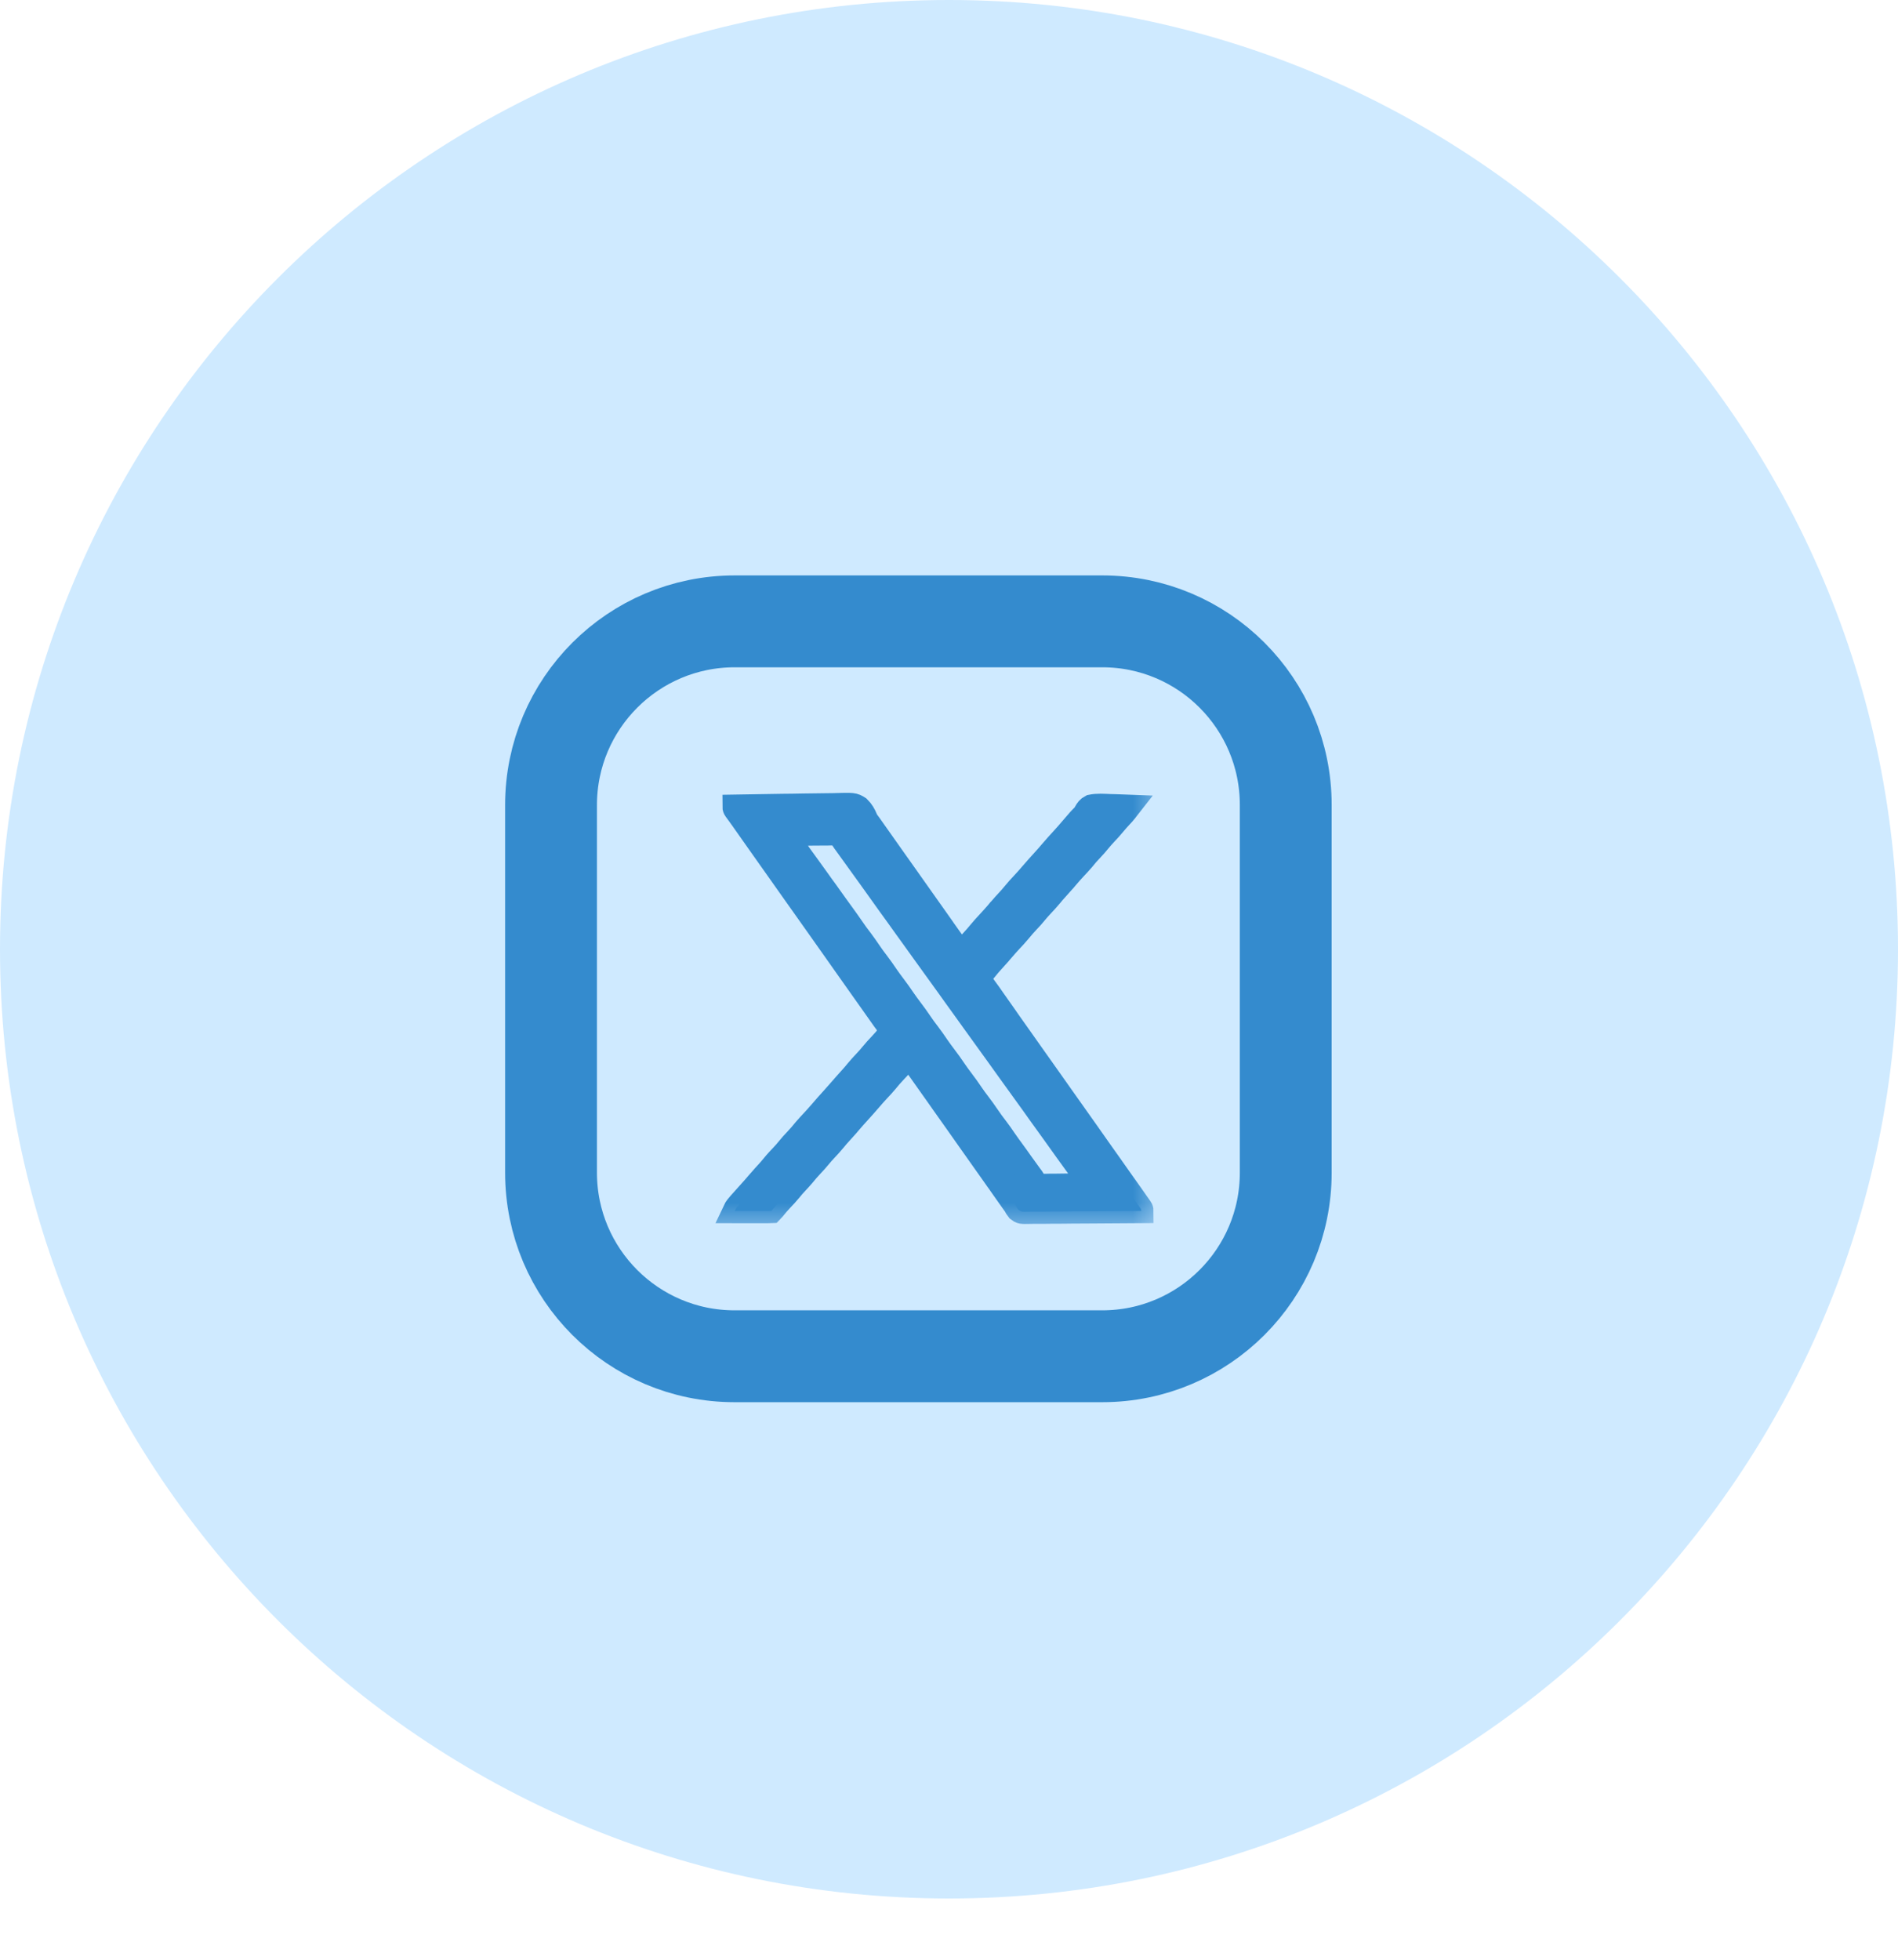
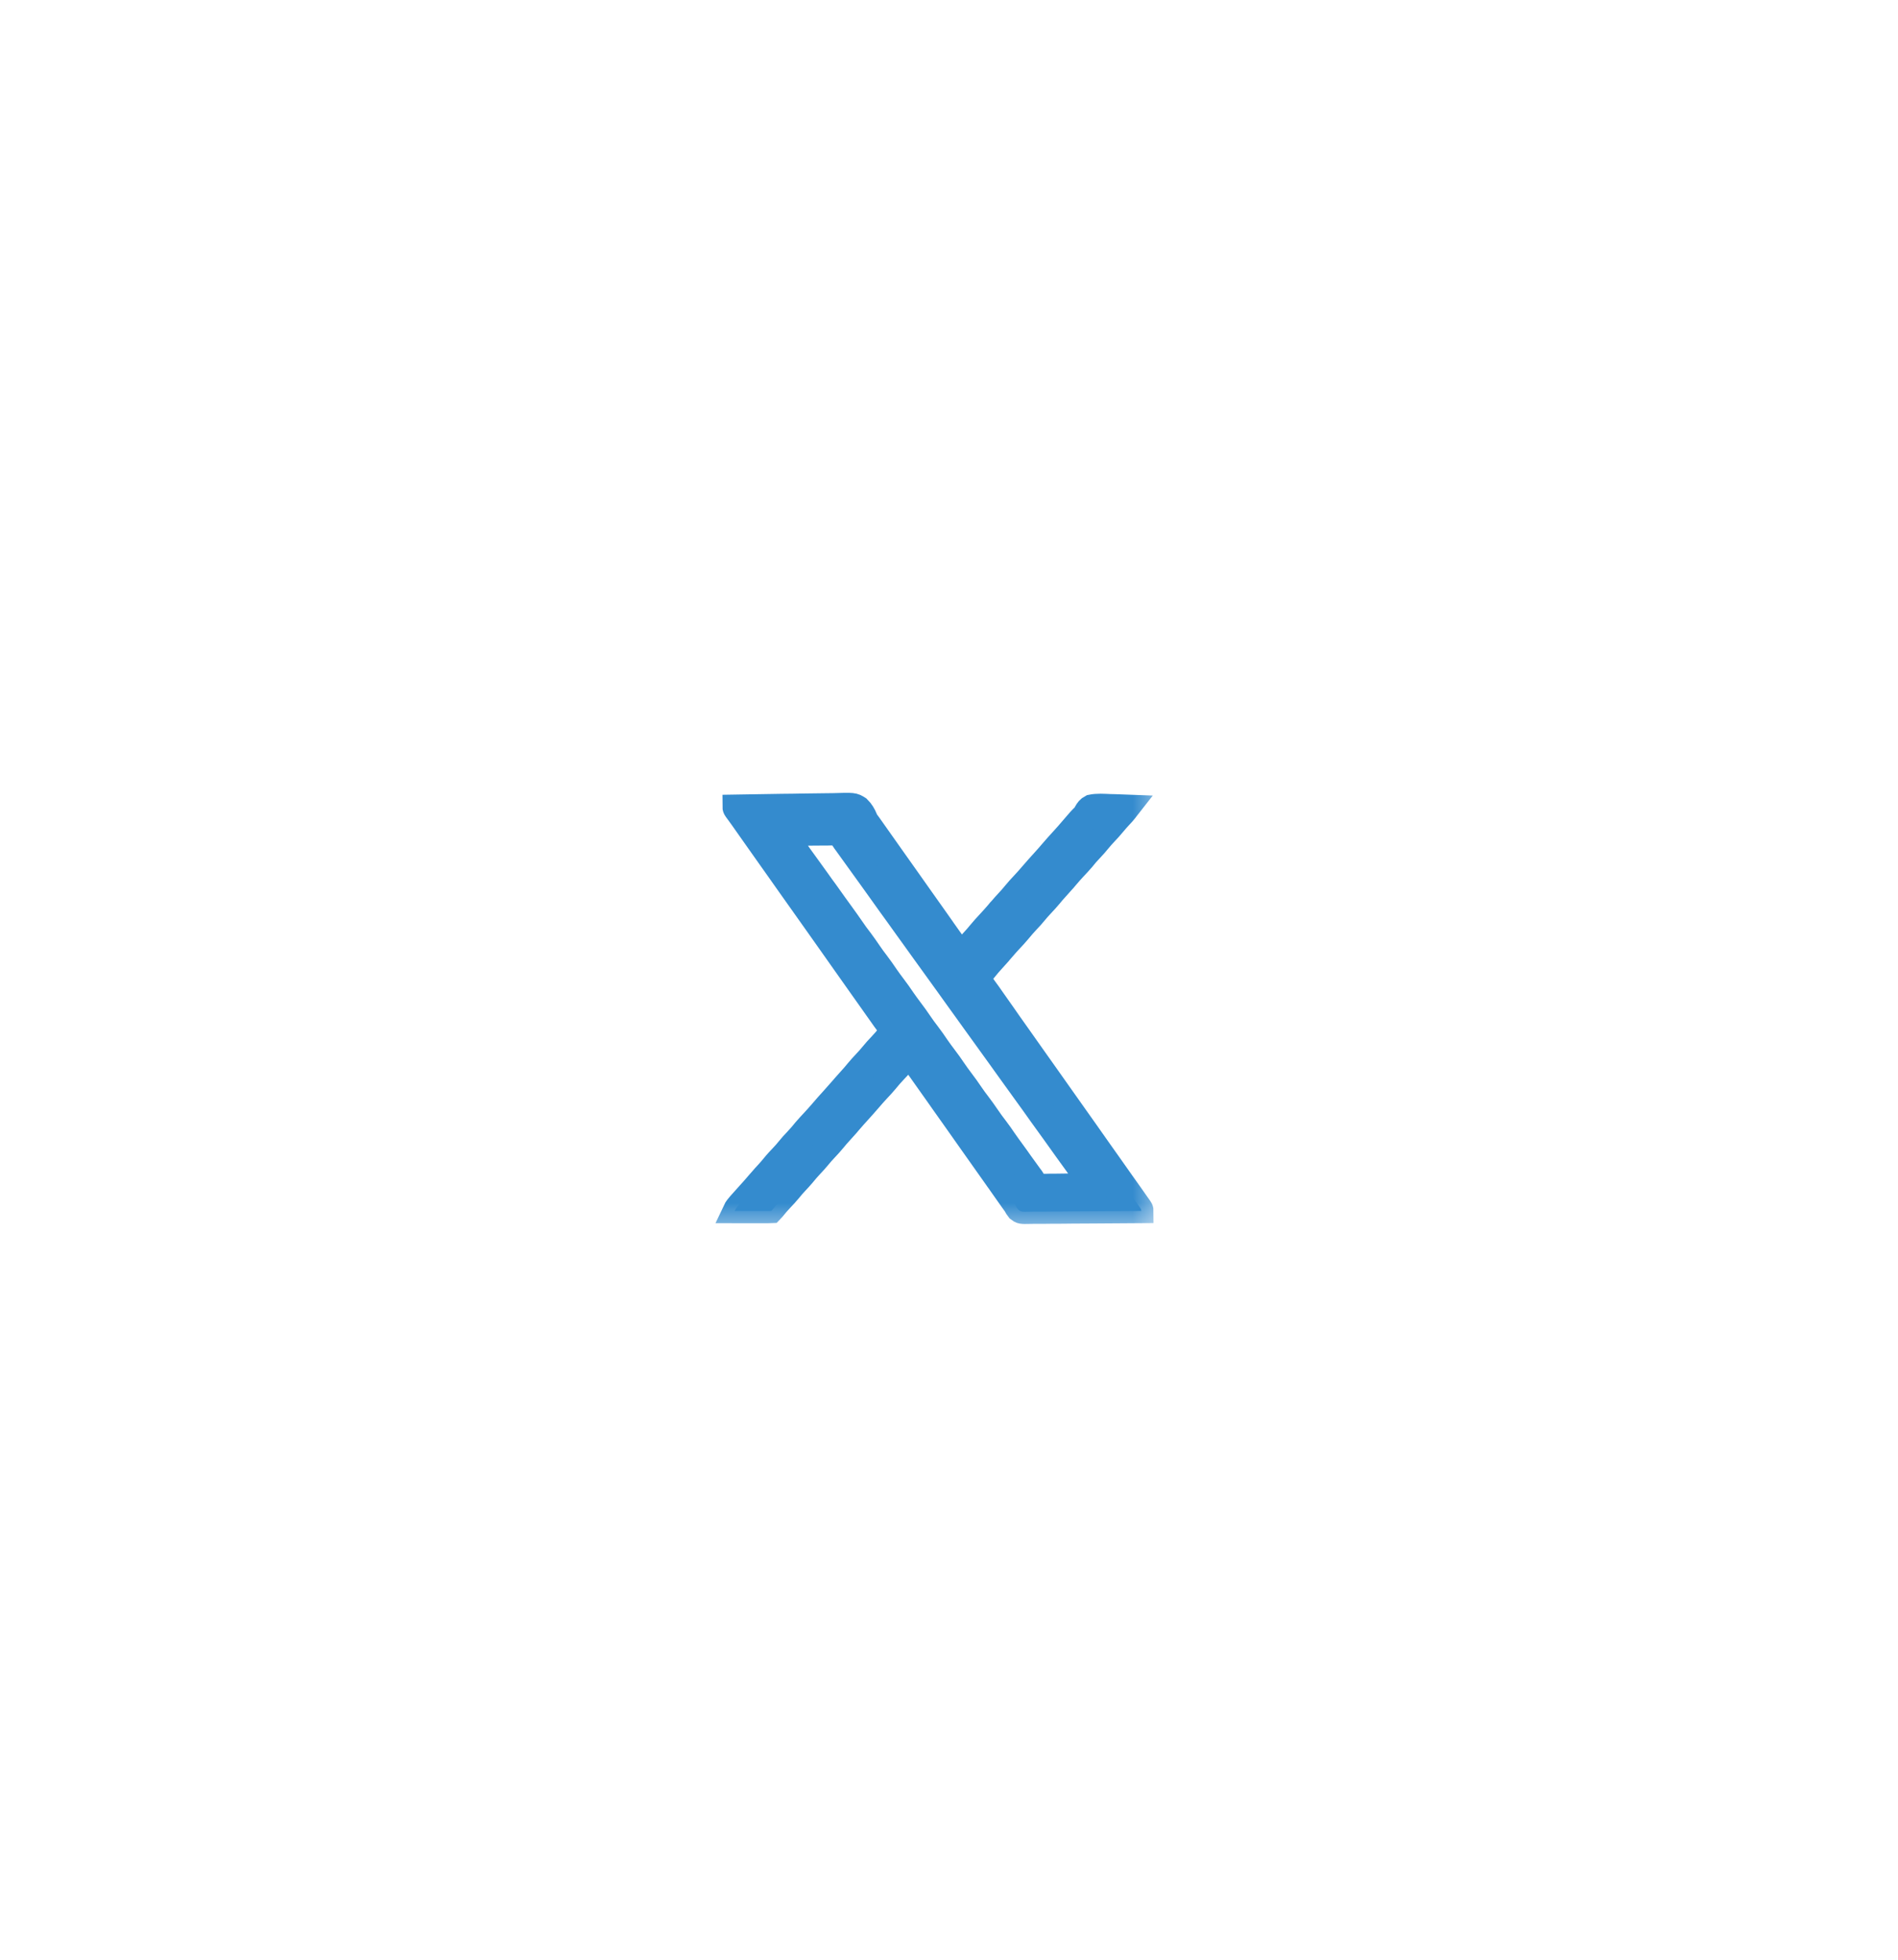
<svg xmlns="http://www.w3.org/2000/svg" width="31" height="32" viewBox="0 0 31 32" fill="none">
-   <path d="M31 15.5C31 6.94 24.06 0 15.5 0C6.94 0 0 6.94 0 15.5C0 24.06 6.94 31 15.5 31C24.06 31 31 24.06 31 15.5Z" fill="#CFEAFF" />
  <mask id="path-2-outside-1_741_13454" maskUnits="userSpaceOnUse" x="11" y="12.146" width="8" height="8" fill="black">
    <rect fill="white" x="11" y="12.146" width="8" height="8" />
-     <path d="M12 13.174C12.257 13.169 12.514 13.165 12.771 13.162C12.89 13.161 13.01 13.16 13.129 13.157C13.233 13.155 13.337 13.154 13.441 13.153C13.497 13.153 13.552 13.152 13.607 13.151C13.941 13.141 13.941 13.141 14.025 13.195C14.077 13.246 14.109 13.302 14.136 13.368C14.15 13.402 14.169 13.428 14.191 13.456C14.197 13.465 14.203 13.473 14.209 13.481C14.262 13.556 14.315 13.632 14.368 13.706C14.449 13.82 14.529 13.934 14.609 14.047C14.676 14.143 14.743 14.238 14.811 14.332C14.892 14.446 14.972 14.559 15.052 14.673C15.119 14.768 15.186 14.863 15.254 14.958C15.301 15.025 15.349 15.092 15.396 15.159C15.402 15.168 15.409 15.177 15.415 15.187C15.449 15.235 15.483 15.283 15.517 15.331C15.524 15.341 15.531 15.35 15.538 15.36C15.551 15.379 15.564 15.398 15.577 15.416C15.616 15.471 15.655 15.525 15.696 15.579C15.704 15.569 15.713 15.559 15.721 15.55C15.777 15.484 15.833 15.42 15.892 15.357C15.93 15.317 15.965 15.276 16 15.233C16.048 15.174 16.1 15.118 16.152 15.062C16.2 15.012 16.245 14.959 16.291 14.907C16.302 14.894 16.313 14.881 16.324 14.867C16.33 14.861 16.336 14.854 16.342 14.848C16.379 14.804 16.417 14.762 16.456 14.72C16.494 14.68 16.53 14.639 16.564 14.597C16.613 14.537 16.664 14.481 16.717 14.425C16.765 14.375 16.81 14.322 16.855 14.27C16.917 14.198 16.98 14.127 17.044 14.057C17.089 14.008 17.133 13.958 17.176 13.907C17.238 13.835 17.301 13.764 17.365 13.695C17.41 13.646 17.454 13.596 17.497 13.545C17.633 13.386 17.633 13.386 17.705 13.314C17.723 13.294 17.723 13.294 17.736 13.264C17.759 13.224 17.78 13.195 17.821 13.174C17.922 13.153 18.029 13.162 18.132 13.166C18.16 13.167 18.189 13.167 18.218 13.168C18.289 13.169 18.359 13.171 18.43 13.174C18.419 13.188 18.409 13.202 18.398 13.216C18.393 13.223 18.387 13.231 18.381 13.239C18.357 13.27 18.331 13.297 18.305 13.325C18.266 13.367 18.229 13.408 18.193 13.452C18.148 13.508 18.1 13.559 18.051 13.611C18.015 13.649 17.981 13.688 17.948 13.728C17.91 13.776 17.869 13.821 17.827 13.866C17.775 13.919 17.727 13.975 17.681 14.033C17.64 14.081 17.596 14.127 17.553 14.173C17.505 14.224 17.46 14.276 17.415 14.329C17.403 14.342 17.392 14.355 17.381 14.369C17.375 14.375 17.369 14.382 17.363 14.389C17.328 14.43 17.291 14.47 17.255 14.51C17.22 14.548 17.186 14.586 17.154 14.627C17.108 14.682 17.06 14.734 17.011 14.786C16.975 14.824 16.941 14.863 16.908 14.903C16.869 14.951 16.829 14.996 16.786 15.04C16.735 15.094 16.687 15.15 16.64 15.207C16.6 15.256 16.556 15.302 16.513 15.348C16.465 15.399 16.419 15.451 16.374 15.504C16.363 15.517 16.352 15.53 16.34 15.543C16.334 15.55 16.329 15.557 16.323 15.564C16.287 15.605 16.251 15.645 16.214 15.685C16.169 15.733 16.127 15.784 16.086 15.835C16.049 15.879 16.011 15.921 15.973 15.963C16.006 16.023 16.044 16.077 16.084 16.132C16.131 16.196 16.177 16.259 16.221 16.324C16.286 16.418 16.352 16.511 16.418 16.604C16.438 16.633 16.457 16.661 16.477 16.689C16.538 16.775 16.598 16.86 16.659 16.946C16.74 17.059 16.82 17.173 16.9 17.287C16.967 17.382 17.034 17.477 17.102 17.572C17.183 17.685 17.263 17.799 17.343 17.913C17.41 18.008 17.477 18.103 17.544 18.197C17.612 18.292 17.679 18.387 17.746 18.482C17.778 18.528 17.811 18.574 17.843 18.62C17.882 18.675 17.921 18.731 17.96 18.786C18.021 18.872 18.081 18.957 18.142 19.043C18.209 19.137 18.276 19.233 18.343 19.328C18.363 19.356 18.383 19.384 18.403 19.412C18.436 19.458 18.468 19.503 18.5 19.549C18.512 19.567 18.524 19.584 18.537 19.602C18.554 19.626 18.572 19.651 18.589 19.676C18.594 19.683 18.599 19.69 18.605 19.698C18.64 19.749 18.64 19.749 18.64 19.773C18.383 19.775 18.126 19.777 17.869 19.778C17.75 19.779 17.631 19.779 17.511 19.78C17.407 19.782 17.303 19.782 17.199 19.782C17.144 19.782 17.089 19.783 17.034 19.784C16.982 19.784 16.93 19.784 16.879 19.784C16.86 19.784 16.841 19.784 16.822 19.785C16.678 19.788 16.678 19.788 16.631 19.752C16.611 19.727 16.596 19.703 16.582 19.674C16.57 19.657 16.558 19.641 16.546 19.624C16.533 19.607 16.521 19.589 16.509 19.572C16.495 19.553 16.482 19.533 16.468 19.514C16.461 19.504 16.454 19.494 16.447 19.484C16.415 19.438 16.382 19.391 16.349 19.345C16.336 19.326 16.323 19.308 16.311 19.29C16.304 19.281 16.298 19.272 16.291 19.263C16.271 19.235 16.252 19.207 16.232 19.179C16.172 19.093 16.111 19.008 16.05 18.922C15.97 18.809 15.889 18.695 15.809 18.581C15.742 18.486 15.675 18.391 15.608 18.296C15.54 18.201 15.473 18.106 15.406 18.011C15.374 17.965 15.341 17.919 15.309 17.873C15.27 17.818 15.231 17.763 15.192 17.708C15.025 17.471 15.025 17.471 14.855 17.237C14.8 17.277 14.761 17.325 14.718 17.378C14.686 17.416 14.652 17.453 14.617 17.489C14.566 17.543 14.518 17.598 14.471 17.656C14.431 17.705 14.387 17.75 14.344 17.797C14.296 17.847 14.251 17.9 14.205 17.953C14.143 18.024 14.081 18.096 14.017 18.165C13.971 18.214 13.928 18.265 13.884 18.315C13.873 18.328 13.861 18.341 13.85 18.355C13.842 18.364 13.842 18.364 13.833 18.375C13.797 18.416 13.761 18.456 13.724 18.496C13.689 18.534 13.656 18.572 13.623 18.613C13.578 18.668 13.53 18.72 13.481 18.772C13.445 18.81 13.411 18.848 13.378 18.889C13.339 18.937 13.298 18.982 13.256 19.026C13.205 19.08 13.157 19.136 13.11 19.194C13.075 19.235 13.038 19.274 13.001 19.314C12.967 19.35 12.934 19.387 12.903 19.427C12.858 19.482 12.81 19.533 12.762 19.584C12.714 19.634 12.67 19.686 12.627 19.74C12.609 19.762 12.609 19.762 12.598 19.773C12.579 19.774 12.56 19.774 12.541 19.774C12.53 19.774 12.518 19.774 12.505 19.774C12.486 19.774 12.486 19.774 12.466 19.774C12.453 19.774 12.439 19.774 12.426 19.774C12.383 19.774 12.341 19.774 12.298 19.774C12.269 19.774 12.241 19.774 12.212 19.774C12.141 19.773 12.071 19.773 12 19.773C12.021 19.728 12.051 19.694 12.083 19.657C12.089 19.65 12.095 19.643 12.101 19.637C12.147 19.584 12.194 19.533 12.241 19.481C12.286 19.432 12.33 19.382 12.373 19.331C12.385 19.318 12.396 19.305 12.407 19.292C12.413 19.285 12.419 19.279 12.425 19.272C12.46 19.231 12.496 19.19 12.533 19.151C12.568 19.113 12.602 19.074 12.634 19.034C12.679 18.978 12.728 18.927 12.777 18.875C12.813 18.837 12.847 18.798 12.88 18.757C12.918 18.709 12.959 18.665 13.002 18.62C13.053 18.566 13.101 18.511 13.147 18.453C13.188 18.404 13.232 18.359 13.275 18.312C13.323 18.262 13.368 18.209 13.414 18.157C13.475 18.085 13.538 18.014 13.602 17.944C13.647 17.895 13.691 17.845 13.735 17.794C13.746 17.781 13.757 17.768 13.769 17.755C13.777 17.745 13.777 17.745 13.786 17.735C13.821 17.694 13.858 17.653 13.895 17.613C13.93 17.575 13.963 17.537 13.995 17.497C14.041 17.441 14.089 17.389 14.138 17.337C14.174 17.299 14.208 17.261 14.241 17.22C14.285 17.165 14.333 17.114 14.381 17.063C14.428 17.014 14.472 16.963 14.514 16.909C14.534 16.885 14.534 16.885 14.554 16.868C14.559 16.863 14.563 16.858 14.568 16.852C14.562 16.82 14.551 16.797 14.532 16.771C14.527 16.764 14.521 16.757 14.516 16.749C14.511 16.742 14.505 16.734 14.499 16.726C14.487 16.709 14.475 16.692 14.463 16.675C14.456 16.667 14.45 16.658 14.443 16.649C14.411 16.604 14.379 16.559 14.348 16.514C14.334 16.495 14.321 16.477 14.308 16.458C14.289 16.43 14.269 16.402 14.249 16.374C14.182 16.279 14.115 16.184 14.047 16.089C13.966 15.976 13.886 15.862 13.806 15.748C13.739 15.653 13.672 15.558 13.605 15.463C13.524 15.35 13.444 15.236 13.364 15.122C13.296 15.027 13.229 14.932 13.162 14.837C13.095 14.743 13.027 14.648 12.96 14.552C12.928 14.506 12.896 14.46 12.863 14.415C12.824 14.359 12.785 14.304 12.746 14.249C12.686 14.163 12.625 14.077 12.564 13.992C12.484 13.878 12.403 13.765 12.323 13.651C12.254 13.553 12.185 13.455 12.116 13.357C12.108 13.346 12.108 13.346 12.1 13.335C12.095 13.328 12.089 13.32 12.084 13.313C12.08 13.306 12.075 13.3 12.07 13.293C12.06 13.279 12.05 13.265 12.039 13.251C12 13.198 12 13.198 12 13.174ZM12.819 13.613C12.826 13.625 12.833 13.637 12.84 13.65C12.844 13.657 12.848 13.664 12.852 13.671C12.865 13.693 12.879 13.713 12.894 13.734C12.9 13.742 12.906 13.749 12.912 13.757C12.918 13.765 12.923 13.774 12.93 13.782C12.943 13.799 12.955 13.817 12.968 13.835C12.975 13.843 12.981 13.852 12.988 13.861C13.017 13.901 13.045 13.941 13.073 13.981C13.119 14.045 13.165 14.109 13.212 14.173C13.264 14.244 13.315 14.316 13.367 14.388C13.407 14.445 13.447 14.501 13.489 14.557C13.541 14.629 13.592 14.7 13.643 14.773C13.683 14.829 13.724 14.885 13.764 14.94C13.814 15.008 13.862 15.077 13.91 15.146C13.959 15.219 14.01 15.289 14.064 15.358C14.113 15.423 14.158 15.489 14.204 15.556C14.242 15.612 14.282 15.667 14.324 15.721C14.379 15.793 14.43 15.866 14.48 15.94C14.519 15.996 14.559 16.051 14.601 16.106C14.655 16.177 14.707 16.25 14.757 16.325C14.796 16.381 14.836 16.436 14.877 16.49C14.932 16.561 14.983 16.634 15.034 16.709C15.072 16.765 15.112 16.82 15.154 16.874C15.209 16.945 15.26 17.019 15.31 17.093C15.349 17.149 15.389 17.204 15.431 17.259C15.486 17.33 15.537 17.403 15.587 17.477C15.626 17.534 15.666 17.589 15.707 17.643C15.762 17.714 15.813 17.787 15.864 17.862C15.902 17.918 15.942 17.973 15.984 18.027C16.032 18.09 16.078 18.154 16.122 18.219C16.172 18.293 16.224 18.364 16.279 18.435C16.322 18.491 16.362 18.549 16.402 18.608C16.446 18.672 16.492 18.735 16.538 18.798C16.585 18.861 16.63 18.925 16.675 18.989C16.723 19.056 16.771 19.122 16.819 19.188C16.828 19.199 16.828 19.199 16.836 19.211C16.844 19.221 16.844 19.221 16.852 19.232C16.869 19.257 16.869 19.257 16.88 19.283C16.895 19.315 16.908 19.333 16.936 19.356C17.002 19.37 17.068 19.367 17.136 19.365C17.156 19.365 17.175 19.365 17.195 19.365C17.247 19.365 17.299 19.364 17.351 19.363C17.404 19.362 17.457 19.361 17.51 19.361C17.613 19.36 17.717 19.358 17.821 19.356C17.814 19.344 17.807 19.331 17.8 19.319C17.796 19.312 17.792 19.305 17.788 19.298C17.775 19.276 17.761 19.255 17.746 19.235C17.74 19.227 17.734 19.219 17.729 19.211C17.723 19.203 17.717 19.195 17.71 19.187C17.698 19.169 17.685 19.152 17.672 19.134C17.665 19.125 17.659 19.116 17.652 19.107C17.623 19.068 17.595 19.028 17.567 18.988C17.521 18.924 17.475 18.86 17.428 18.796C17.354 18.694 17.28 18.59 17.207 18.487C17.139 18.391 17.07 18.295 17 18.2C16.954 18.137 16.909 18.073 16.864 18.009C16.824 17.953 16.783 17.897 16.742 17.84C16.69 17.769 16.638 17.697 16.587 17.625C16.547 17.569 16.506 17.512 16.465 17.456C16.413 17.385 16.362 17.313 16.311 17.241C16.27 17.184 16.23 17.128 16.189 17.072C16.137 17 16.085 16.929 16.034 16.857C15.994 16.8 15.953 16.744 15.912 16.688C15.86 16.616 15.808 16.544 15.757 16.472C15.717 16.416 15.676 16.359 15.635 16.303C15.583 16.232 15.532 16.16 15.481 16.088C15.441 16.031 15.4 15.975 15.359 15.919C15.307 15.848 15.255 15.776 15.204 15.704C15.164 15.647 15.123 15.591 15.082 15.535C15.03 15.463 14.978 15.391 14.927 15.319C14.887 15.263 14.846 15.206 14.805 15.15C14.753 15.079 14.702 15.007 14.651 14.935C14.611 14.879 14.571 14.823 14.53 14.768C14.473 14.689 14.416 14.61 14.36 14.53C14.311 14.46 14.261 14.391 14.211 14.322C14.171 14.267 14.131 14.212 14.092 14.157C14.046 14.092 14 14.028 13.953 13.964C13.905 13.898 13.857 13.831 13.809 13.764C13.801 13.753 13.801 13.753 13.792 13.741C13.785 13.73 13.785 13.73 13.777 13.719C13.77 13.71 13.77 13.71 13.764 13.7C13.748 13.679 13.748 13.679 13.731 13.645C13.707 13.609 13.707 13.609 13.665 13.605C13.649 13.605 13.634 13.605 13.618 13.605C13.609 13.605 13.601 13.605 13.592 13.605C13.563 13.606 13.535 13.606 13.506 13.607C13.486 13.607 13.467 13.607 13.447 13.607C13.395 13.607 13.343 13.608 13.291 13.608C13.238 13.609 13.185 13.61 13.132 13.61C13.027 13.611 12.923 13.612 12.819 13.613Z" />
  </mask>
  <path d="M12 13.174C12.257 13.169 12.514 13.165 12.771 13.162C12.89 13.161 13.01 13.16 13.129 13.157C13.233 13.155 13.337 13.154 13.441 13.153C13.497 13.153 13.552 13.152 13.607 13.151C13.941 13.141 13.941 13.141 14.025 13.195C14.077 13.246 14.109 13.302 14.136 13.368C14.15 13.402 14.169 13.428 14.191 13.456C14.197 13.465 14.203 13.473 14.209 13.481C14.262 13.556 14.315 13.632 14.368 13.706C14.449 13.82 14.529 13.934 14.609 14.047C14.676 14.143 14.743 14.238 14.811 14.332C14.892 14.446 14.972 14.559 15.052 14.673C15.119 14.768 15.186 14.863 15.254 14.958C15.301 15.025 15.349 15.092 15.396 15.159C15.402 15.168 15.409 15.177 15.415 15.187C15.449 15.235 15.483 15.283 15.517 15.331C15.524 15.341 15.531 15.35 15.538 15.36C15.551 15.379 15.564 15.398 15.577 15.416C15.616 15.471 15.655 15.525 15.696 15.579C15.704 15.569 15.713 15.559 15.721 15.55C15.777 15.484 15.833 15.42 15.892 15.357C15.93 15.317 15.965 15.276 16 15.233C16.048 15.174 16.1 15.118 16.152 15.062C16.2 15.012 16.245 14.959 16.291 14.907C16.302 14.894 16.313 14.881 16.324 14.867C16.33 14.861 16.336 14.854 16.342 14.848C16.379 14.804 16.417 14.762 16.456 14.72C16.494 14.68 16.53 14.639 16.564 14.597C16.613 14.537 16.664 14.481 16.717 14.425C16.765 14.375 16.81 14.322 16.855 14.27C16.917 14.198 16.98 14.127 17.044 14.057C17.089 14.008 17.133 13.958 17.176 13.907C17.238 13.835 17.301 13.764 17.365 13.695C17.41 13.646 17.454 13.596 17.497 13.545C17.633 13.386 17.633 13.386 17.705 13.314C17.723 13.294 17.723 13.294 17.736 13.264C17.759 13.224 17.78 13.195 17.821 13.174C17.922 13.153 18.029 13.162 18.132 13.166C18.16 13.167 18.189 13.167 18.218 13.168C18.289 13.169 18.359 13.171 18.43 13.174C18.419 13.188 18.409 13.202 18.398 13.216C18.393 13.223 18.387 13.231 18.381 13.239C18.357 13.27 18.331 13.297 18.305 13.325C18.266 13.367 18.229 13.408 18.193 13.452C18.148 13.508 18.1 13.559 18.051 13.611C18.015 13.649 17.981 13.688 17.948 13.728C17.91 13.776 17.869 13.821 17.827 13.866C17.775 13.919 17.727 13.975 17.681 14.033C17.64 14.081 17.596 14.127 17.553 14.173C17.505 14.224 17.46 14.276 17.415 14.329C17.403 14.342 17.392 14.355 17.381 14.369C17.375 14.375 17.369 14.382 17.363 14.389C17.328 14.43 17.291 14.47 17.255 14.51C17.22 14.548 17.186 14.586 17.154 14.627C17.108 14.682 17.06 14.734 17.011 14.786C16.975 14.824 16.941 14.863 16.908 14.903C16.869 14.951 16.829 14.996 16.786 15.04C16.735 15.094 16.687 15.15 16.64 15.207C16.6 15.256 16.556 15.302 16.513 15.348C16.465 15.399 16.419 15.451 16.374 15.504C16.363 15.517 16.352 15.53 16.34 15.543C16.334 15.55 16.329 15.557 16.323 15.564C16.287 15.605 16.251 15.645 16.214 15.685C16.169 15.733 16.127 15.784 16.086 15.835C16.049 15.879 16.011 15.921 15.973 15.963C16.006 16.023 16.044 16.077 16.084 16.132C16.131 16.196 16.177 16.259 16.221 16.324C16.286 16.418 16.352 16.511 16.418 16.604C16.438 16.633 16.457 16.661 16.477 16.689C16.538 16.775 16.598 16.86 16.659 16.946C16.74 17.059 16.82 17.173 16.9 17.287C16.967 17.382 17.034 17.477 17.102 17.572C17.183 17.685 17.263 17.799 17.343 17.913C17.41 18.008 17.477 18.103 17.544 18.197C17.612 18.292 17.679 18.387 17.746 18.482C17.778 18.528 17.811 18.574 17.843 18.62C17.882 18.675 17.921 18.731 17.96 18.786C18.021 18.872 18.081 18.957 18.142 19.043C18.209 19.137 18.276 19.233 18.343 19.328C18.363 19.356 18.383 19.384 18.403 19.412C18.436 19.458 18.468 19.503 18.5 19.549C18.512 19.567 18.524 19.584 18.537 19.602C18.554 19.626 18.572 19.651 18.589 19.676C18.594 19.683 18.599 19.69 18.605 19.698C18.64 19.749 18.64 19.749 18.64 19.773C18.383 19.775 18.126 19.777 17.869 19.778C17.75 19.779 17.631 19.779 17.511 19.78C17.407 19.782 17.303 19.782 17.199 19.782C17.144 19.782 17.089 19.783 17.034 19.784C16.982 19.784 16.93 19.784 16.879 19.784C16.86 19.784 16.841 19.784 16.822 19.785C16.678 19.788 16.678 19.788 16.631 19.752C16.611 19.727 16.596 19.703 16.582 19.674C16.57 19.657 16.558 19.641 16.546 19.624C16.533 19.607 16.521 19.589 16.509 19.572C16.495 19.553 16.482 19.533 16.468 19.514C16.461 19.504 16.454 19.494 16.447 19.484C16.415 19.438 16.382 19.391 16.349 19.345C16.336 19.326 16.323 19.308 16.311 19.29C16.304 19.281 16.298 19.272 16.291 19.263C16.271 19.235 16.252 19.207 16.232 19.179C16.172 19.093 16.111 19.008 16.05 18.922C15.97 18.809 15.889 18.695 15.809 18.581C15.742 18.486 15.675 18.391 15.608 18.296C15.54 18.201 15.473 18.106 15.406 18.011C15.374 17.965 15.341 17.919 15.309 17.873C15.27 17.818 15.231 17.763 15.192 17.708C15.025 17.471 15.025 17.471 14.855 17.237C14.8 17.277 14.761 17.325 14.718 17.378C14.686 17.416 14.652 17.453 14.617 17.489C14.566 17.543 14.518 17.598 14.471 17.656C14.431 17.705 14.387 17.75 14.344 17.797C14.296 17.847 14.251 17.9 14.205 17.953C14.143 18.024 14.081 18.096 14.017 18.165C13.971 18.214 13.928 18.265 13.884 18.315C13.873 18.328 13.861 18.341 13.85 18.355C13.842 18.364 13.842 18.364 13.833 18.375C13.797 18.416 13.761 18.456 13.724 18.496C13.689 18.534 13.656 18.572 13.623 18.613C13.578 18.668 13.53 18.72 13.481 18.772C13.445 18.81 13.411 18.848 13.378 18.889C13.339 18.937 13.298 18.982 13.256 19.026C13.205 19.08 13.157 19.136 13.11 19.194C13.075 19.235 13.038 19.274 13.001 19.314C12.967 19.35 12.934 19.387 12.903 19.427C12.858 19.482 12.81 19.533 12.762 19.584C12.714 19.634 12.67 19.686 12.627 19.74C12.609 19.762 12.609 19.762 12.598 19.773C12.579 19.774 12.56 19.774 12.541 19.774C12.53 19.774 12.518 19.774 12.505 19.774C12.486 19.774 12.486 19.774 12.466 19.774C12.453 19.774 12.439 19.774 12.426 19.774C12.383 19.774 12.341 19.774 12.298 19.774C12.269 19.774 12.241 19.774 12.212 19.774C12.141 19.773 12.071 19.773 12 19.773C12.021 19.728 12.051 19.694 12.083 19.657C12.089 19.65 12.095 19.643 12.101 19.637C12.147 19.584 12.194 19.533 12.241 19.481C12.286 19.432 12.33 19.382 12.373 19.331C12.385 19.318 12.396 19.305 12.407 19.292C12.413 19.285 12.419 19.279 12.425 19.272C12.46 19.231 12.496 19.19 12.533 19.151C12.568 19.113 12.602 19.074 12.634 19.034C12.679 18.978 12.728 18.927 12.777 18.875C12.813 18.837 12.847 18.798 12.88 18.757C12.918 18.709 12.959 18.665 13.002 18.62C13.053 18.566 13.101 18.511 13.147 18.453C13.188 18.404 13.232 18.359 13.275 18.312C13.323 18.262 13.368 18.209 13.414 18.157C13.475 18.085 13.538 18.014 13.602 17.944C13.647 17.895 13.691 17.845 13.735 17.794C13.746 17.781 13.757 17.768 13.769 17.755C13.777 17.745 13.777 17.745 13.786 17.735C13.821 17.694 13.858 17.653 13.895 17.613C13.93 17.575 13.963 17.537 13.995 17.497C14.041 17.441 14.089 17.389 14.138 17.337C14.174 17.299 14.208 17.261 14.241 17.22C14.285 17.165 14.333 17.114 14.381 17.063C14.428 17.014 14.472 16.963 14.514 16.909C14.534 16.885 14.534 16.885 14.554 16.868C14.559 16.863 14.563 16.858 14.568 16.852C14.562 16.82 14.551 16.797 14.532 16.771C14.527 16.764 14.521 16.757 14.516 16.749C14.511 16.742 14.505 16.734 14.499 16.726C14.487 16.709 14.475 16.692 14.463 16.675C14.456 16.667 14.45 16.658 14.443 16.649C14.411 16.604 14.379 16.559 14.348 16.514C14.334 16.495 14.321 16.477 14.308 16.458C14.289 16.43 14.269 16.402 14.249 16.374C14.182 16.279 14.115 16.184 14.047 16.089C13.966 15.976 13.886 15.862 13.806 15.748C13.739 15.653 13.672 15.558 13.605 15.463C13.524 15.35 13.444 15.236 13.364 15.122C13.296 15.027 13.229 14.932 13.162 14.837C13.095 14.743 13.027 14.648 12.96 14.552C12.928 14.506 12.896 14.46 12.863 14.415C12.824 14.359 12.785 14.304 12.746 14.249C12.686 14.163 12.625 14.077 12.564 13.992C12.484 13.878 12.403 13.765 12.323 13.651C12.254 13.553 12.185 13.455 12.116 13.357C12.108 13.346 12.108 13.346 12.1 13.335C12.095 13.328 12.089 13.32 12.084 13.313C12.08 13.306 12.075 13.3 12.07 13.293C12.06 13.279 12.05 13.265 12.039 13.251C12 13.198 12 13.198 12 13.174ZM12.819 13.613C12.826 13.625 12.833 13.637 12.84 13.65C12.844 13.657 12.848 13.664 12.852 13.671C12.865 13.693 12.879 13.713 12.894 13.734C12.9 13.742 12.906 13.749 12.912 13.757C12.918 13.765 12.923 13.774 12.93 13.782C12.943 13.799 12.955 13.817 12.968 13.835C12.975 13.843 12.981 13.852 12.988 13.861C13.017 13.901 13.045 13.941 13.073 13.981C13.119 14.045 13.165 14.109 13.212 14.173C13.264 14.244 13.315 14.316 13.367 14.388C13.407 14.445 13.447 14.501 13.489 14.557C13.541 14.629 13.592 14.7 13.643 14.773C13.683 14.829 13.724 14.885 13.764 14.94C13.814 15.008 13.862 15.077 13.91 15.146C13.959 15.219 14.01 15.289 14.064 15.358C14.113 15.423 14.158 15.489 14.204 15.556C14.242 15.612 14.282 15.667 14.324 15.721C14.379 15.793 14.43 15.866 14.48 15.94C14.519 15.996 14.559 16.051 14.601 16.106C14.655 16.177 14.707 16.25 14.757 16.325C14.796 16.381 14.836 16.436 14.877 16.49C14.932 16.561 14.983 16.634 15.034 16.709C15.072 16.765 15.112 16.82 15.154 16.874C15.209 16.945 15.26 17.019 15.31 17.093C15.349 17.149 15.389 17.204 15.431 17.259C15.486 17.33 15.537 17.403 15.587 17.477C15.626 17.534 15.666 17.589 15.707 17.643C15.762 17.714 15.813 17.787 15.864 17.862C15.902 17.918 15.942 17.973 15.984 18.027C16.032 18.09 16.078 18.154 16.122 18.219C16.172 18.293 16.224 18.364 16.279 18.435C16.322 18.491 16.362 18.549 16.402 18.608C16.446 18.672 16.492 18.735 16.538 18.798C16.585 18.861 16.63 18.925 16.675 18.989C16.723 19.056 16.771 19.122 16.819 19.188C16.828 19.199 16.828 19.199 16.836 19.211C16.844 19.221 16.844 19.221 16.852 19.232C16.869 19.257 16.869 19.257 16.88 19.283C16.895 19.315 16.908 19.333 16.936 19.356C17.002 19.37 17.068 19.367 17.136 19.365C17.156 19.365 17.175 19.365 17.195 19.365C17.247 19.365 17.299 19.364 17.351 19.363C17.404 19.362 17.457 19.361 17.51 19.361C17.613 19.36 17.717 19.358 17.821 19.356C17.814 19.344 17.807 19.331 17.8 19.319C17.796 19.312 17.792 19.305 17.788 19.298C17.775 19.276 17.761 19.255 17.746 19.235C17.74 19.227 17.734 19.219 17.729 19.211C17.723 19.203 17.717 19.195 17.71 19.187C17.698 19.169 17.685 19.152 17.672 19.134C17.665 19.125 17.659 19.116 17.652 19.107C17.623 19.068 17.595 19.028 17.567 18.988C17.521 18.924 17.475 18.86 17.428 18.796C17.354 18.694 17.28 18.59 17.207 18.487C17.139 18.391 17.07 18.295 17 18.2C16.954 18.137 16.909 18.073 16.864 18.009C16.824 17.953 16.783 17.897 16.742 17.84C16.69 17.769 16.638 17.697 16.587 17.625C16.547 17.569 16.506 17.512 16.465 17.456C16.413 17.385 16.362 17.313 16.311 17.241C16.27 17.184 16.23 17.128 16.189 17.072C16.137 17 16.085 16.929 16.034 16.857C15.994 16.8 15.953 16.744 15.912 16.688C15.86 16.616 15.808 16.544 15.757 16.472C15.717 16.416 15.676 16.359 15.635 16.303C15.583 16.232 15.532 16.16 15.481 16.088C15.441 16.031 15.4 15.975 15.359 15.919C15.307 15.848 15.255 15.776 15.204 15.704C15.164 15.647 15.123 15.591 15.082 15.535C15.03 15.463 14.978 15.391 14.927 15.319C14.887 15.263 14.846 15.206 14.805 15.15C14.753 15.079 14.702 15.007 14.651 14.935C14.611 14.879 14.571 14.823 14.53 14.768C14.473 14.689 14.416 14.61 14.36 14.53C14.311 14.46 14.261 14.391 14.211 14.322C14.171 14.267 14.131 14.212 14.092 14.157C14.046 14.092 14 14.028 13.953 13.964C13.905 13.898 13.857 13.831 13.809 13.764C13.801 13.753 13.801 13.753 13.792 13.741C13.785 13.73 13.785 13.73 13.777 13.719C13.77 13.71 13.77 13.71 13.764 13.7C13.748 13.679 13.748 13.679 13.731 13.645C13.707 13.609 13.707 13.609 13.665 13.605C13.649 13.605 13.634 13.605 13.618 13.605C13.609 13.605 13.601 13.605 13.592 13.605C13.563 13.606 13.535 13.606 13.506 13.607C13.486 13.607 13.467 13.607 13.447 13.607C13.395 13.607 13.343 13.608 13.291 13.608C13.238 13.609 13.185 13.61 13.132 13.61C13.027 13.611 12.923 13.612 12.819 13.613Z" fill="#348BCE" />
  <path d="M12 13.174C12.257 13.169 12.514 13.165 12.771 13.162C12.89 13.161 13.01 13.16 13.129 13.157C13.233 13.155 13.337 13.154 13.441 13.153C13.497 13.153 13.552 13.152 13.607 13.151C13.941 13.141 13.941 13.141 14.025 13.195C14.077 13.246 14.109 13.302 14.136 13.368C14.15 13.402 14.169 13.428 14.191 13.456C14.197 13.465 14.203 13.473 14.209 13.481C14.262 13.556 14.315 13.632 14.368 13.706C14.449 13.82 14.529 13.934 14.609 14.047C14.676 14.143 14.743 14.238 14.811 14.332C14.892 14.446 14.972 14.559 15.052 14.673C15.119 14.768 15.186 14.863 15.254 14.958C15.301 15.025 15.349 15.092 15.396 15.159C15.402 15.168 15.409 15.177 15.415 15.187C15.449 15.235 15.483 15.283 15.517 15.331C15.524 15.341 15.531 15.35 15.538 15.36C15.551 15.379 15.564 15.398 15.577 15.416C15.616 15.471 15.655 15.525 15.696 15.579C15.704 15.569 15.713 15.559 15.721 15.55C15.777 15.484 15.833 15.42 15.892 15.357C15.93 15.317 15.965 15.276 16 15.233C16.048 15.174 16.1 15.118 16.152 15.062C16.2 15.012 16.245 14.959 16.291 14.907C16.302 14.894 16.313 14.881 16.324 14.867C16.33 14.861 16.336 14.854 16.342 14.848C16.379 14.804 16.417 14.762 16.456 14.72C16.494 14.68 16.53 14.639 16.564 14.597C16.613 14.537 16.664 14.481 16.717 14.425C16.765 14.375 16.81 14.322 16.855 14.27C16.917 14.198 16.98 14.127 17.044 14.057C17.089 14.008 17.133 13.958 17.176 13.907C17.238 13.835 17.301 13.764 17.365 13.695C17.41 13.646 17.454 13.596 17.497 13.545C17.633 13.386 17.633 13.386 17.705 13.314C17.723 13.294 17.723 13.294 17.736 13.264C17.759 13.224 17.78 13.195 17.821 13.174C17.922 13.153 18.029 13.162 18.132 13.166C18.16 13.167 18.189 13.167 18.218 13.168C18.289 13.169 18.359 13.171 18.43 13.174C18.419 13.188 18.409 13.202 18.398 13.216C18.393 13.223 18.387 13.231 18.381 13.239C18.357 13.27 18.331 13.297 18.305 13.325C18.266 13.367 18.229 13.408 18.193 13.452C18.148 13.508 18.1 13.559 18.051 13.611C18.015 13.649 17.981 13.688 17.948 13.728C17.91 13.776 17.869 13.821 17.827 13.866C17.775 13.919 17.727 13.975 17.681 14.033C17.64 14.081 17.596 14.127 17.553 14.173C17.505 14.224 17.46 14.276 17.415 14.329C17.403 14.342 17.392 14.355 17.381 14.369C17.375 14.375 17.369 14.382 17.363 14.389C17.328 14.43 17.291 14.47 17.255 14.51C17.22 14.548 17.186 14.586 17.154 14.627C17.108 14.682 17.06 14.734 17.011 14.786C16.975 14.824 16.941 14.863 16.908 14.903C16.869 14.951 16.829 14.996 16.786 15.04C16.735 15.094 16.687 15.15 16.64 15.207C16.6 15.256 16.556 15.302 16.513 15.348C16.465 15.399 16.419 15.451 16.374 15.504C16.363 15.517 16.352 15.53 16.34 15.543C16.334 15.55 16.329 15.557 16.323 15.564C16.287 15.605 16.251 15.645 16.214 15.685C16.169 15.733 16.127 15.784 16.086 15.835C16.049 15.879 16.011 15.921 15.973 15.963C16.006 16.023 16.044 16.077 16.084 16.132C16.131 16.196 16.177 16.259 16.221 16.324C16.286 16.418 16.352 16.511 16.418 16.604C16.438 16.633 16.457 16.661 16.477 16.689C16.538 16.775 16.598 16.86 16.659 16.946C16.74 17.059 16.82 17.173 16.9 17.287C16.967 17.382 17.034 17.477 17.102 17.572C17.183 17.685 17.263 17.799 17.343 17.913C17.41 18.008 17.477 18.103 17.544 18.197C17.612 18.292 17.679 18.387 17.746 18.482C17.778 18.528 17.811 18.574 17.843 18.62C17.882 18.675 17.921 18.731 17.96 18.786C18.021 18.872 18.081 18.957 18.142 19.043C18.209 19.137 18.276 19.233 18.343 19.328C18.363 19.356 18.383 19.384 18.403 19.412C18.436 19.458 18.468 19.503 18.5 19.549C18.512 19.567 18.524 19.584 18.537 19.602C18.554 19.626 18.572 19.651 18.589 19.676C18.594 19.683 18.599 19.69 18.605 19.698C18.64 19.749 18.64 19.749 18.64 19.773C18.383 19.775 18.126 19.777 17.869 19.778C17.75 19.779 17.631 19.779 17.511 19.78C17.407 19.782 17.303 19.782 17.199 19.782C17.144 19.782 17.089 19.783 17.034 19.784C16.982 19.784 16.93 19.784 16.879 19.784C16.86 19.784 16.841 19.784 16.822 19.785C16.678 19.788 16.678 19.788 16.631 19.752C16.611 19.727 16.596 19.703 16.582 19.674C16.57 19.657 16.558 19.641 16.546 19.624C16.533 19.607 16.521 19.589 16.509 19.572C16.495 19.553 16.482 19.533 16.468 19.514C16.461 19.504 16.454 19.494 16.447 19.484C16.415 19.438 16.382 19.391 16.349 19.345C16.336 19.326 16.323 19.308 16.311 19.29C16.304 19.281 16.298 19.272 16.291 19.263C16.271 19.235 16.252 19.207 16.232 19.179C16.172 19.093 16.111 19.008 16.05 18.922C15.97 18.809 15.889 18.695 15.809 18.581C15.742 18.486 15.675 18.391 15.608 18.296C15.54 18.201 15.473 18.106 15.406 18.011C15.374 17.965 15.341 17.919 15.309 17.873C15.27 17.818 15.231 17.763 15.192 17.708C15.025 17.471 15.025 17.471 14.855 17.237C14.8 17.277 14.761 17.325 14.718 17.378C14.686 17.416 14.652 17.453 14.617 17.489C14.566 17.543 14.518 17.598 14.471 17.656C14.431 17.705 14.387 17.75 14.344 17.797C14.296 17.847 14.251 17.9 14.205 17.953C14.143 18.024 14.081 18.096 14.017 18.165C13.971 18.214 13.928 18.265 13.884 18.315C13.873 18.328 13.861 18.341 13.85 18.355C13.842 18.364 13.842 18.364 13.833 18.375C13.797 18.416 13.761 18.456 13.724 18.496C13.689 18.534 13.656 18.572 13.623 18.613C13.578 18.668 13.53 18.72 13.481 18.772C13.445 18.81 13.411 18.848 13.378 18.889C13.339 18.937 13.298 18.982 13.256 19.026C13.205 19.08 13.157 19.136 13.11 19.194C13.075 19.235 13.038 19.274 13.001 19.314C12.967 19.35 12.934 19.387 12.903 19.427C12.858 19.482 12.81 19.533 12.762 19.584C12.714 19.634 12.67 19.686 12.627 19.74C12.609 19.762 12.609 19.762 12.598 19.773C12.579 19.774 12.56 19.774 12.541 19.774C12.53 19.774 12.518 19.774 12.505 19.774C12.486 19.774 12.486 19.774 12.466 19.774C12.453 19.774 12.439 19.774 12.426 19.774C12.383 19.774 12.341 19.774 12.298 19.774C12.269 19.774 12.241 19.774 12.212 19.774C12.141 19.773 12.071 19.773 12 19.773C12.021 19.728 12.051 19.694 12.083 19.657C12.089 19.65 12.095 19.643 12.101 19.637C12.147 19.584 12.194 19.533 12.241 19.481C12.286 19.432 12.33 19.382 12.373 19.331C12.385 19.318 12.396 19.305 12.407 19.292C12.413 19.285 12.419 19.279 12.425 19.272C12.46 19.231 12.496 19.19 12.533 19.151C12.568 19.113 12.602 19.074 12.634 19.034C12.679 18.978 12.728 18.927 12.777 18.875C12.813 18.837 12.847 18.798 12.88 18.757C12.918 18.709 12.959 18.665 13.002 18.62C13.053 18.566 13.101 18.511 13.147 18.453C13.188 18.404 13.232 18.359 13.275 18.312C13.323 18.262 13.368 18.209 13.414 18.157C13.475 18.085 13.538 18.014 13.602 17.944C13.647 17.895 13.691 17.845 13.735 17.794C13.746 17.781 13.757 17.768 13.769 17.755C13.777 17.745 13.777 17.745 13.786 17.735C13.821 17.694 13.858 17.653 13.895 17.613C13.93 17.575 13.963 17.537 13.995 17.497C14.041 17.441 14.089 17.389 14.138 17.337C14.174 17.299 14.208 17.261 14.241 17.22C14.285 17.165 14.333 17.114 14.381 17.063C14.428 17.014 14.472 16.963 14.514 16.909C14.534 16.885 14.534 16.885 14.554 16.868C14.559 16.863 14.563 16.858 14.568 16.852C14.562 16.82 14.551 16.797 14.532 16.771C14.527 16.764 14.521 16.757 14.516 16.749C14.511 16.742 14.505 16.734 14.499 16.726C14.487 16.709 14.475 16.692 14.463 16.675C14.456 16.667 14.45 16.658 14.443 16.649C14.411 16.604 14.379 16.559 14.348 16.514C14.334 16.495 14.321 16.477 14.308 16.458C14.289 16.43 14.269 16.402 14.249 16.374C14.182 16.279 14.115 16.184 14.047 16.089C13.966 15.976 13.886 15.862 13.806 15.748C13.739 15.653 13.672 15.558 13.605 15.463C13.524 15.35 13.444 15.236 13.364 15.122C13.296 15.027 13.229 14.932 13.162 14.837C13.095 14.743 13.027 14.648 12.96 14.552C12.928 14.506 12.896 14.46 12.863 14.415C12.824 14.359 12.785 14.304 12.746 14.249C12.686 14.163 12.625 14.077 12.564 13.992C12.484 13.878 12.403 13.765 12.323 13.651C12.254 13.553 12.185 13.455 12.116 13.357C12.108 13.346 12.108 13.346 12.1 13.335C12.095 13.328 12.089 13.32 12.084 13.313C12.08 13.306 12.075 13.3 12.07 13.293C12.06 13.279 12.05 13.265 12.039 13.251C12 13.198 12 13.198 12 13.174ZM12.819 13.613C12.826 13.625 12.833 13.637 12.84 13.65C12.844 13.657 12.848 13.664 12.852 13.671C12.865 13.693 12.879 13.713 12.894 13.734C12.9 13.742 12.906 13.749 12.912 13.757C12.918 13.765 12.923 13.774 12.93 13.782C12.943 13.799 12.955 13.817 12.968 13.835C12.975 13.843 12.981 13.852 12.988 13.861C13.017 13.901 13.045 13.941 13.073 13.981C13.119 14.045 13.165 14.109 13.212 14.173C13.264 14.244 13.315 14.316 13.367 14.388C13.407 14.445 13.447 14.501 13.489 14.557C13.541 14.629 13.592 14.7 13.643 14.773C13.683 14.829 13.724 14.885 13.764 14.94C13.814 15.008 13.862 15.077 13.91 15.146C13.959 15.219 14.01 15.289 14.064 15.358C14.113 15.423 14.158 15.489 14.204 15.556C14.242 15.612 14.282 15.667 14.324 15.721C14.379 15.793 14.43 15.866 14.48 15.94C14.519 15.996 14.559 16.051 14.601 16.106C14.655 16.177 14.707 16.25 14.757 16.325C14.796 16.381 14.836 16.436 14.877 16.49C14.932 16.561 14.983 16.634 15.034 16.709C15.072 16.765 15.112 16.82 15.154 16.874C15.209 16.945 15.26 17.019 15.31 17.093C15.349 17.149 15.389 17.204 15.431 17.259C15.486 17.33 15.537 17.403 15.587 17.477C15.626 17.534 15.666 17.589 15.707 17.643C15.762 17.714 15.813 17.787 15.864 17.862C15.902 17.918 15.942 17.973 15.984 18.027C16.032 18.09 16.078 18.154 16.122 18.219C16.172 18.293 16.224 18.364 16.279 18.435C16.322 18.491 16.362 18.549 16.402 18.608C16.446 18.672 16.492 18.735 16.538 18.798C16.585 18.861 16.63 18.925 16.675 18.989C16.723 19.056 16.771 19.122 16.819 19.188C16.828 19.199 16.828 19.199 16.836 19.211C16.844 19.221 16.844 19.221 16.852 19.232C16.869 19.257 16.869 19.257 16.88 19.283C16.895 19.315 16.908 19.333 16.936 19.356C17.002 19.37 17.068 19.367 17.136 19.365C17.156 19.365 17.175 19.365 17.195 19.365C17.247 19.365 17.299 19.364 17.351 19.363C17.404 19.362 17.457 19.361 17.51 19.361C17.613 19.36 17.717 19.358 17.821 19.356C17.814 19.344 17.807 19.331 17.8 19.319C17.796 19.312 17.792 19.305 17.788 19.298C17.775 19.276 17.761 19.255 17.746 19.235C17.74 19.227 17.734 19.219 17.729 19.211C17.723 19.203 17.717 19.195 17.71 19.187C17.698 19.169 17.685 19.152 17.672 19.134C17.665 19.125 17.659 19.116 17.652 19.107C17.623 19.068 17.595 19.028 17.567 18.988C17.521 18.924 17.475 18.86 17.428 18.796C17.354 18.694 17.28 18.59 17.207 18.487C17.139 18.391 17.07 18.295 17 18.2C16.954 18.137 16.909 18.073 16.864 18.009C16.824 17.953 16.783 17.897 16.742 17.84C16.69 17.769 16.638 17.697 16.587 17.625C16.547 17.569 16.506 17.512 16.465 17.456C16.413 17.385 16.362 17.313 16.311 17.241C16.27 17.184 16.23 17.128 16.189 17.072C16.137 17 16.085 16.929 16.034 16.857C15.994 16.8 15.953 16.744 15.912 16.688C15.86 16.616 15.808 16.544 15.757 16.472C15.717 16.416 15.676 16.359 15.635 16.303C15.583 16.232 15.532 16.16 15.481 16.088C15.441 16.031 15.4 15.975 15.359 15.919C15.307 15.848 15.255 15.776 15.204 15.704C15.164 15.647 15.123 15.591 15.082 15.535C15.03 15.463 14.978 15.391 14.927 15.319C14.887 15.263 14.846 15.206 14.805 15.15C14.753 15.079 14.702 15.007 14.651 14.935C14.611 14.879 14.571 14.823 14.53 14.768C14.473 14.689 14.416 14.61 14.36 14.53C14.311 14.46 14.261 14.391 14.211 14.322C14.171 14.267 14.131 14.212 14.092 14.157C14.046 14.092 14 14.028 13.953 13.964C13.905 13.898 13.857 13.831 13.809 13.764C13.801 13.753 13.801 13.753 13.792 13.741C13.785 13.73 13.785 13.73 13.777 13.719C13.77 13.71 13.77 13.71 13.764 13.7C13.748 13.679 13.748 13.679 13.731 13.645C13.707 13.609 13.707 13.609 13.665 13.605C13.649 13.605 13.634 13.605 13.618 13.605C13.609 13.605 13.601 13.605 13.592 13.605C13.563 13.606 13.535 13.606 13.506 13.607C13.486 13.607 13.467 13.607 13.447 13.607C13.395 13.607 13.343 13.608 13.291 13.608C13.238 13.609 13.185 13.61 13.132 13.61C13.027 13.611 12.923 13.612 12.819 13.613Z" stroke="#348BCE" stroke-width="0.4" mask="url(#path-2-outside-1_741_13454)" />
-   <path fill-rule="evenodd" clip-rule="evenodd" d="M12 10.146H18.003C19.658 10.146 21 11.488 21 13.143V19.149C21 20.804 19.658 22.146 18.003 22.146H11.997C10.342 22.146 9 20.804 9 19.148V13.146C9 11.489 10.343 10.146 12 10.146V10.146Z" stroke="#348BCE" stroke-width="1.5" stroke-linecap="round" stroke-linejoin="round" />
</svg>